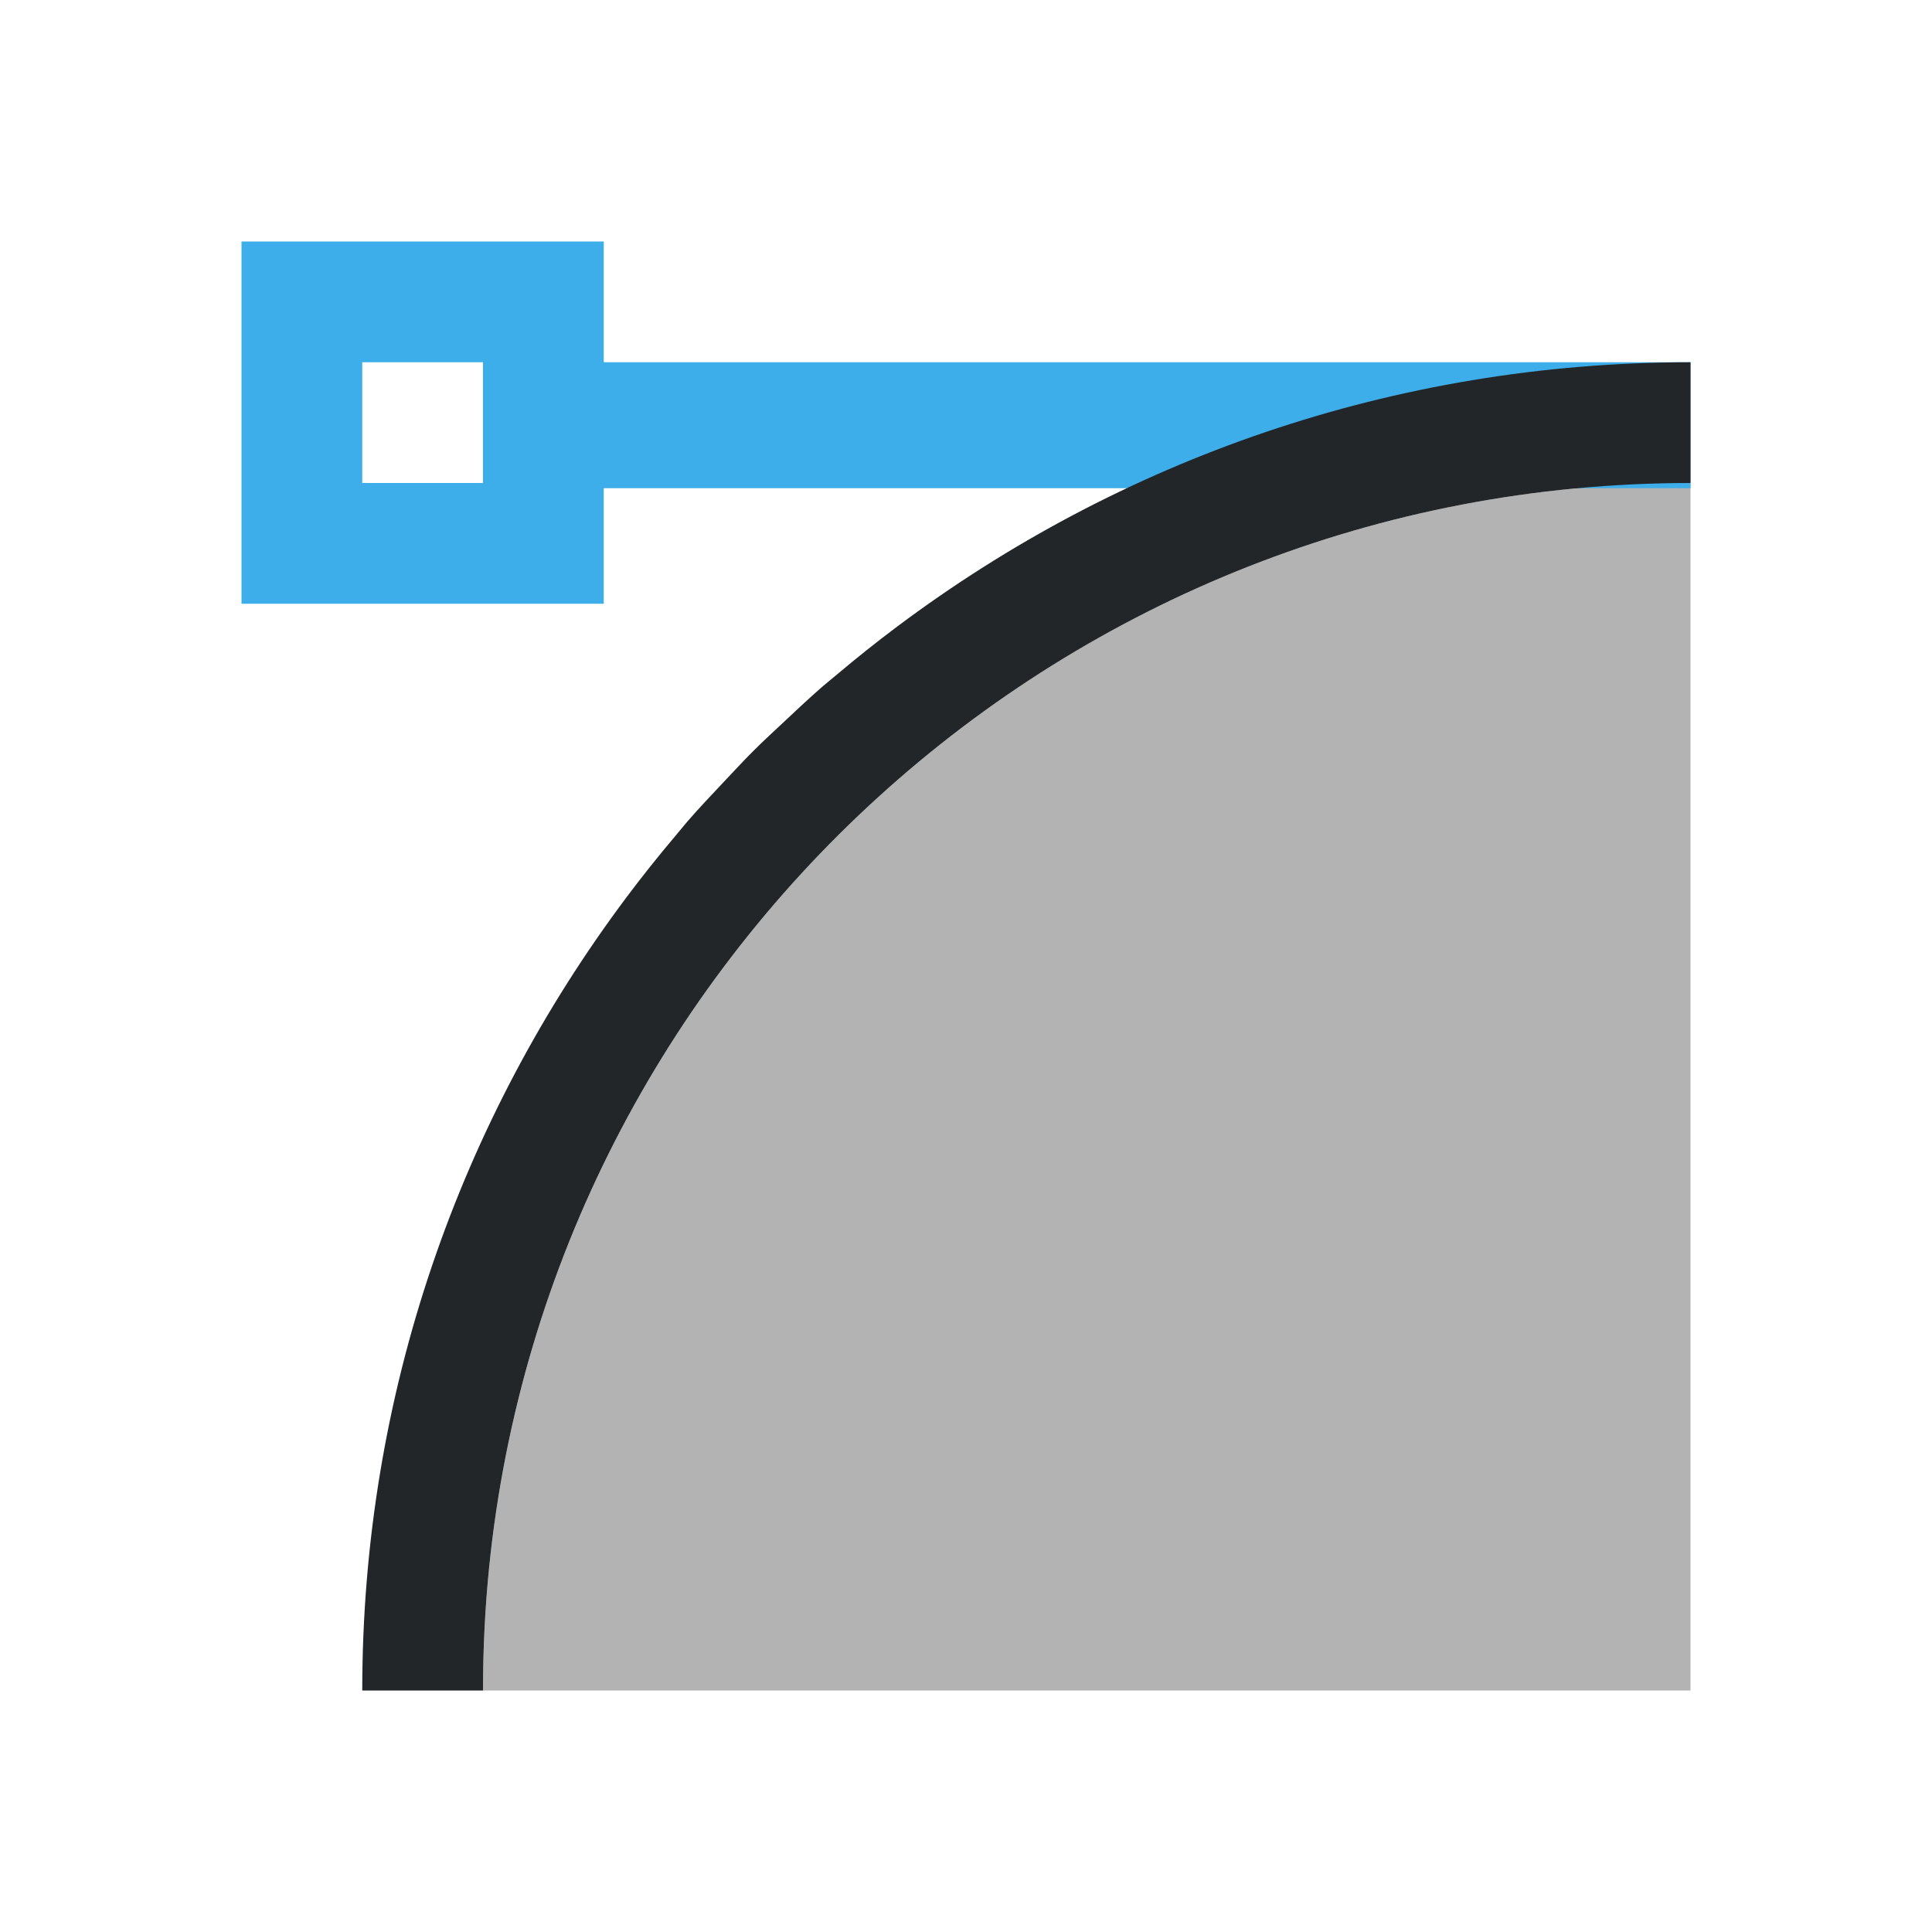
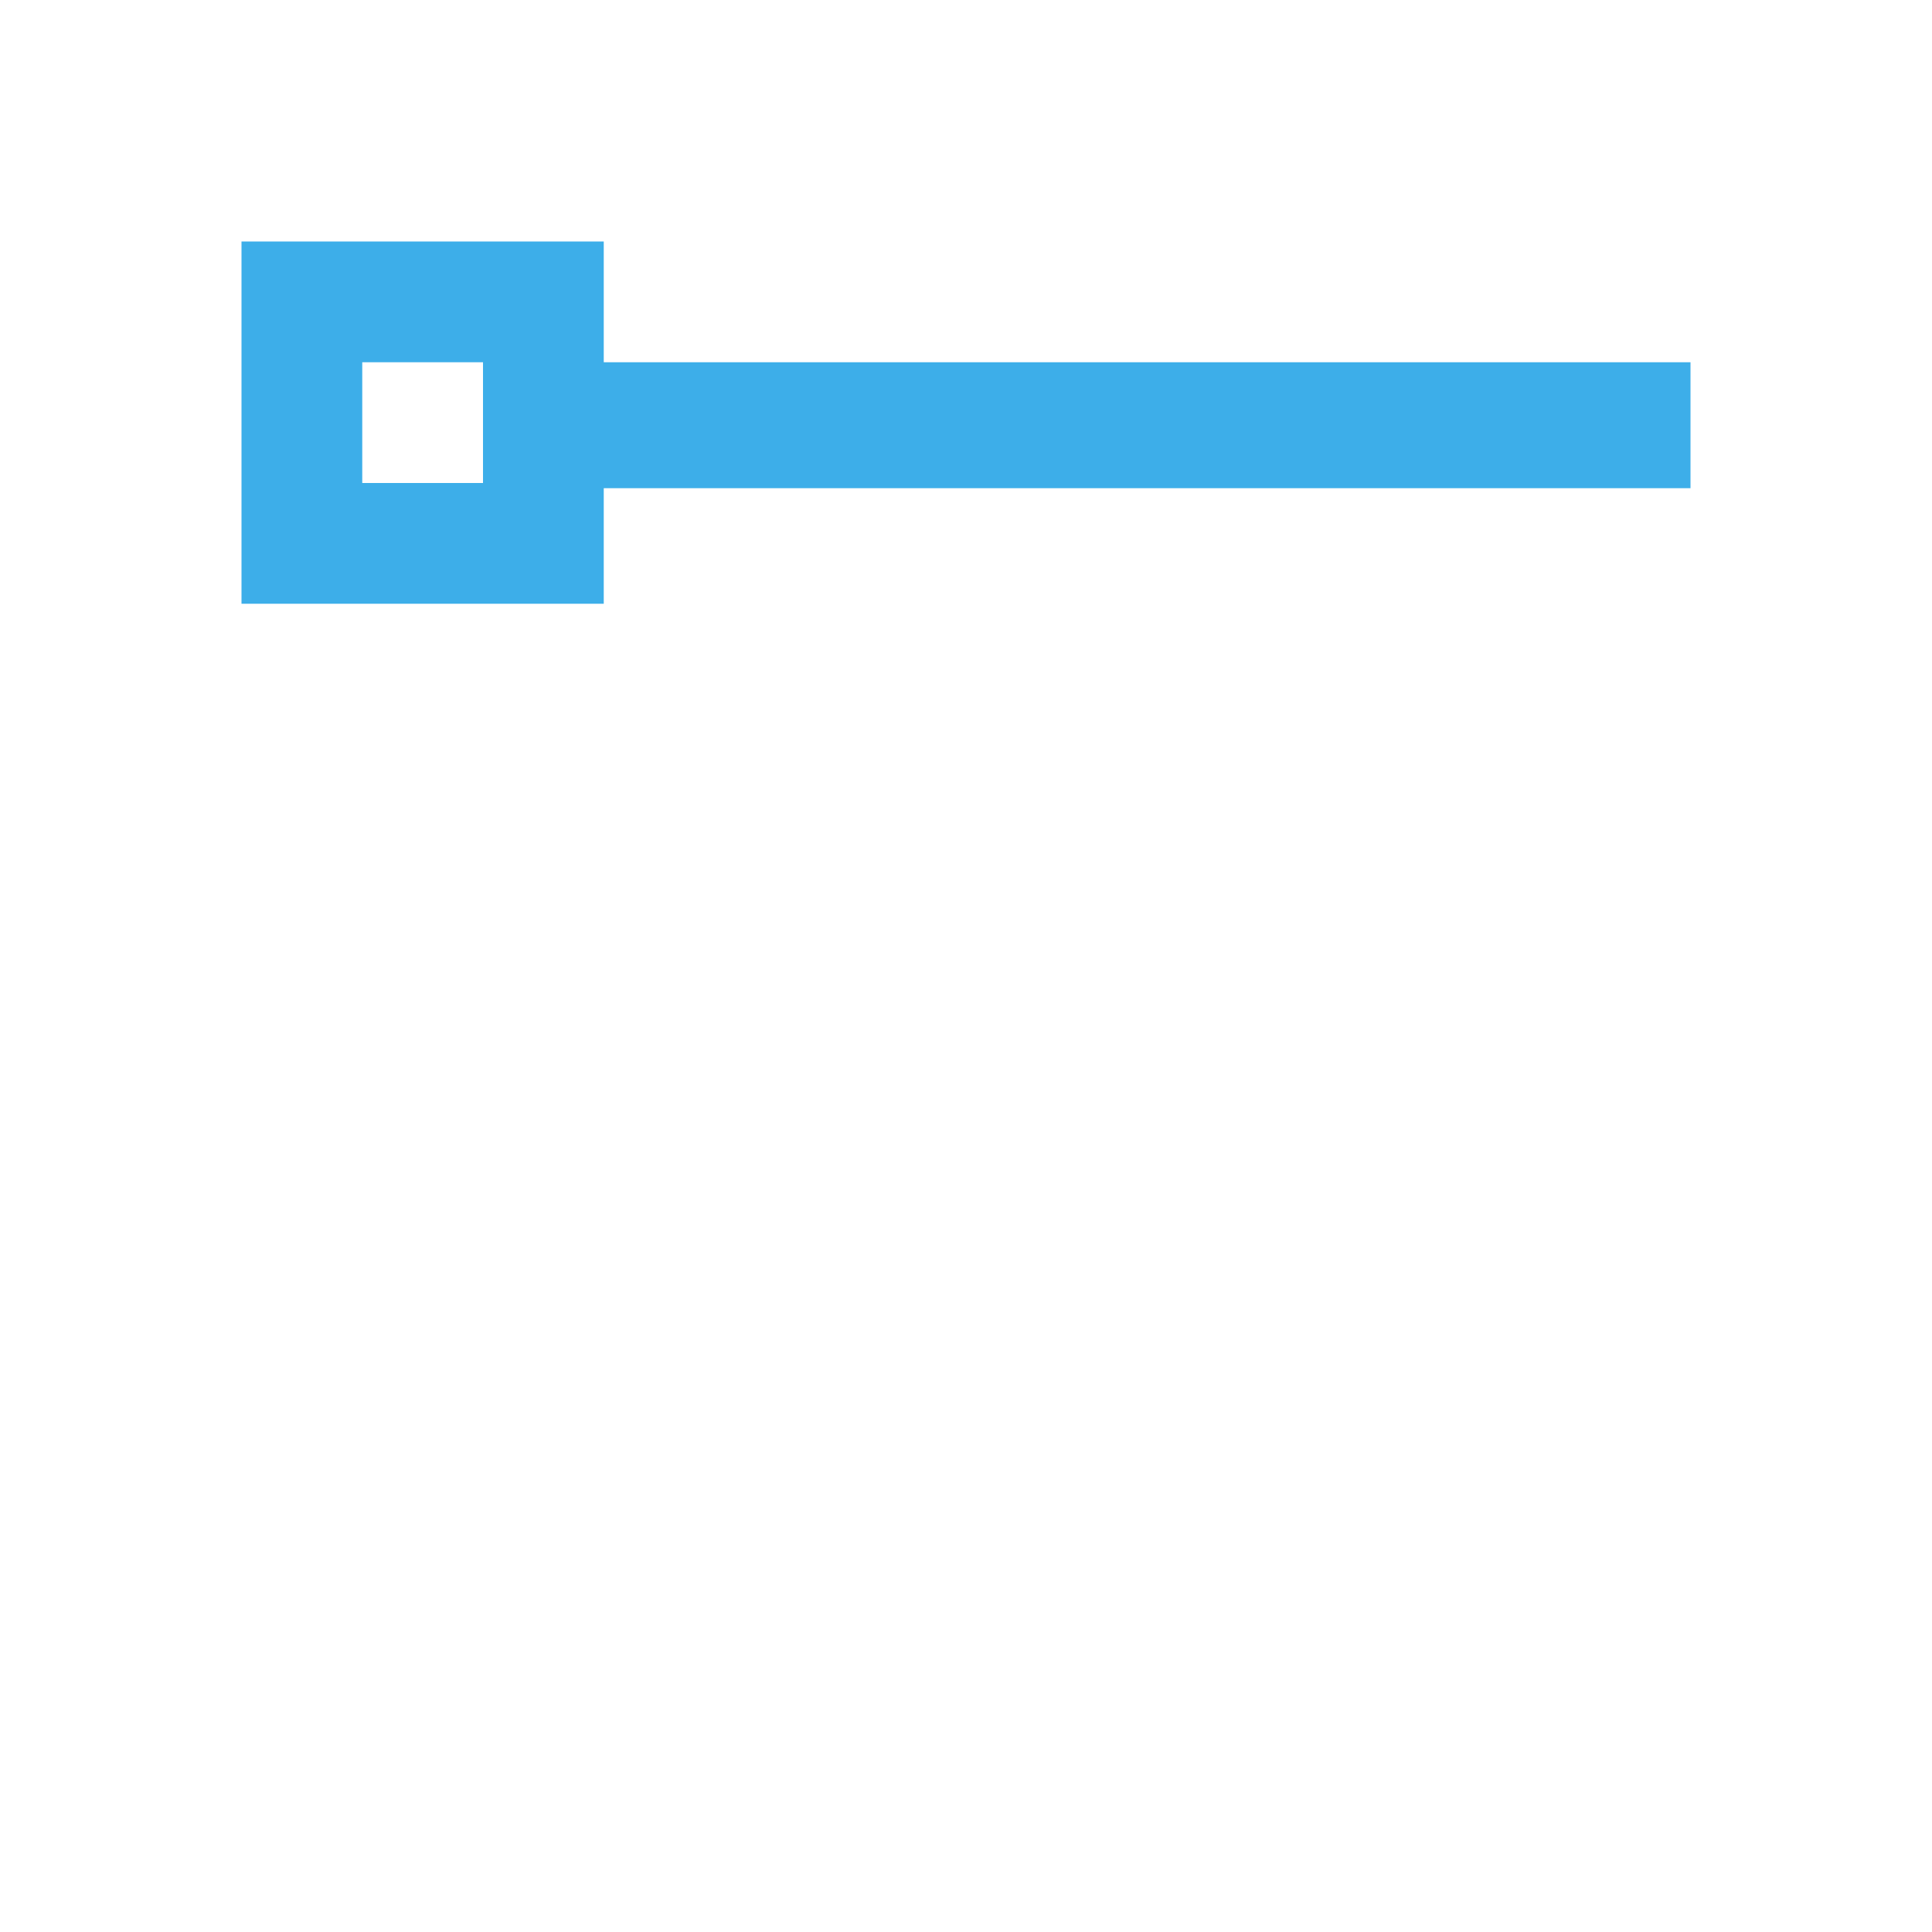
- <svg xmlns="http://www.w3.org/2000/svg" viewBox="0 0 16 16">/&amp;gt;<path d="m14 4c-5.523 0-10 4.477-10 10h10z" fill="#b3b3b3" />
-   <path d="m2 2v3h3v-.957h9v-1.043h-9v-1zm1 1h1v1h-1z" fill="#3daee9" />
-   <path d="m14 3c-2.465 0-4.735.815-6.566 2.186-.174.13-.344.266-.51.406-.038.032-.076.062-.113.094-.117.102-.229.208-.342.314-.081.076-.162.15-.24.229-.078.078-.153.16-.229.24-.106.113-.213.225-.314.342-.032.037-.062.076-.094.113-.14.166-.276.336-.406.51-1.371 1.831-2.186 4.101-2.186 6.566h1c0-.345.017-.685.051-1.021.512-5.043 4.772-8.979 9.949-8.979z" fill="#232629" />
+ <svg xmlns="http://www.w3.org/2000/svg" viewBox="0 0 16 16">/&amp;gt;<path d="m2 2v3h3v-.957h9v-1.043h-9v-1zm1 1h1v1h-1z" fill="#3daee9" />
</svg>